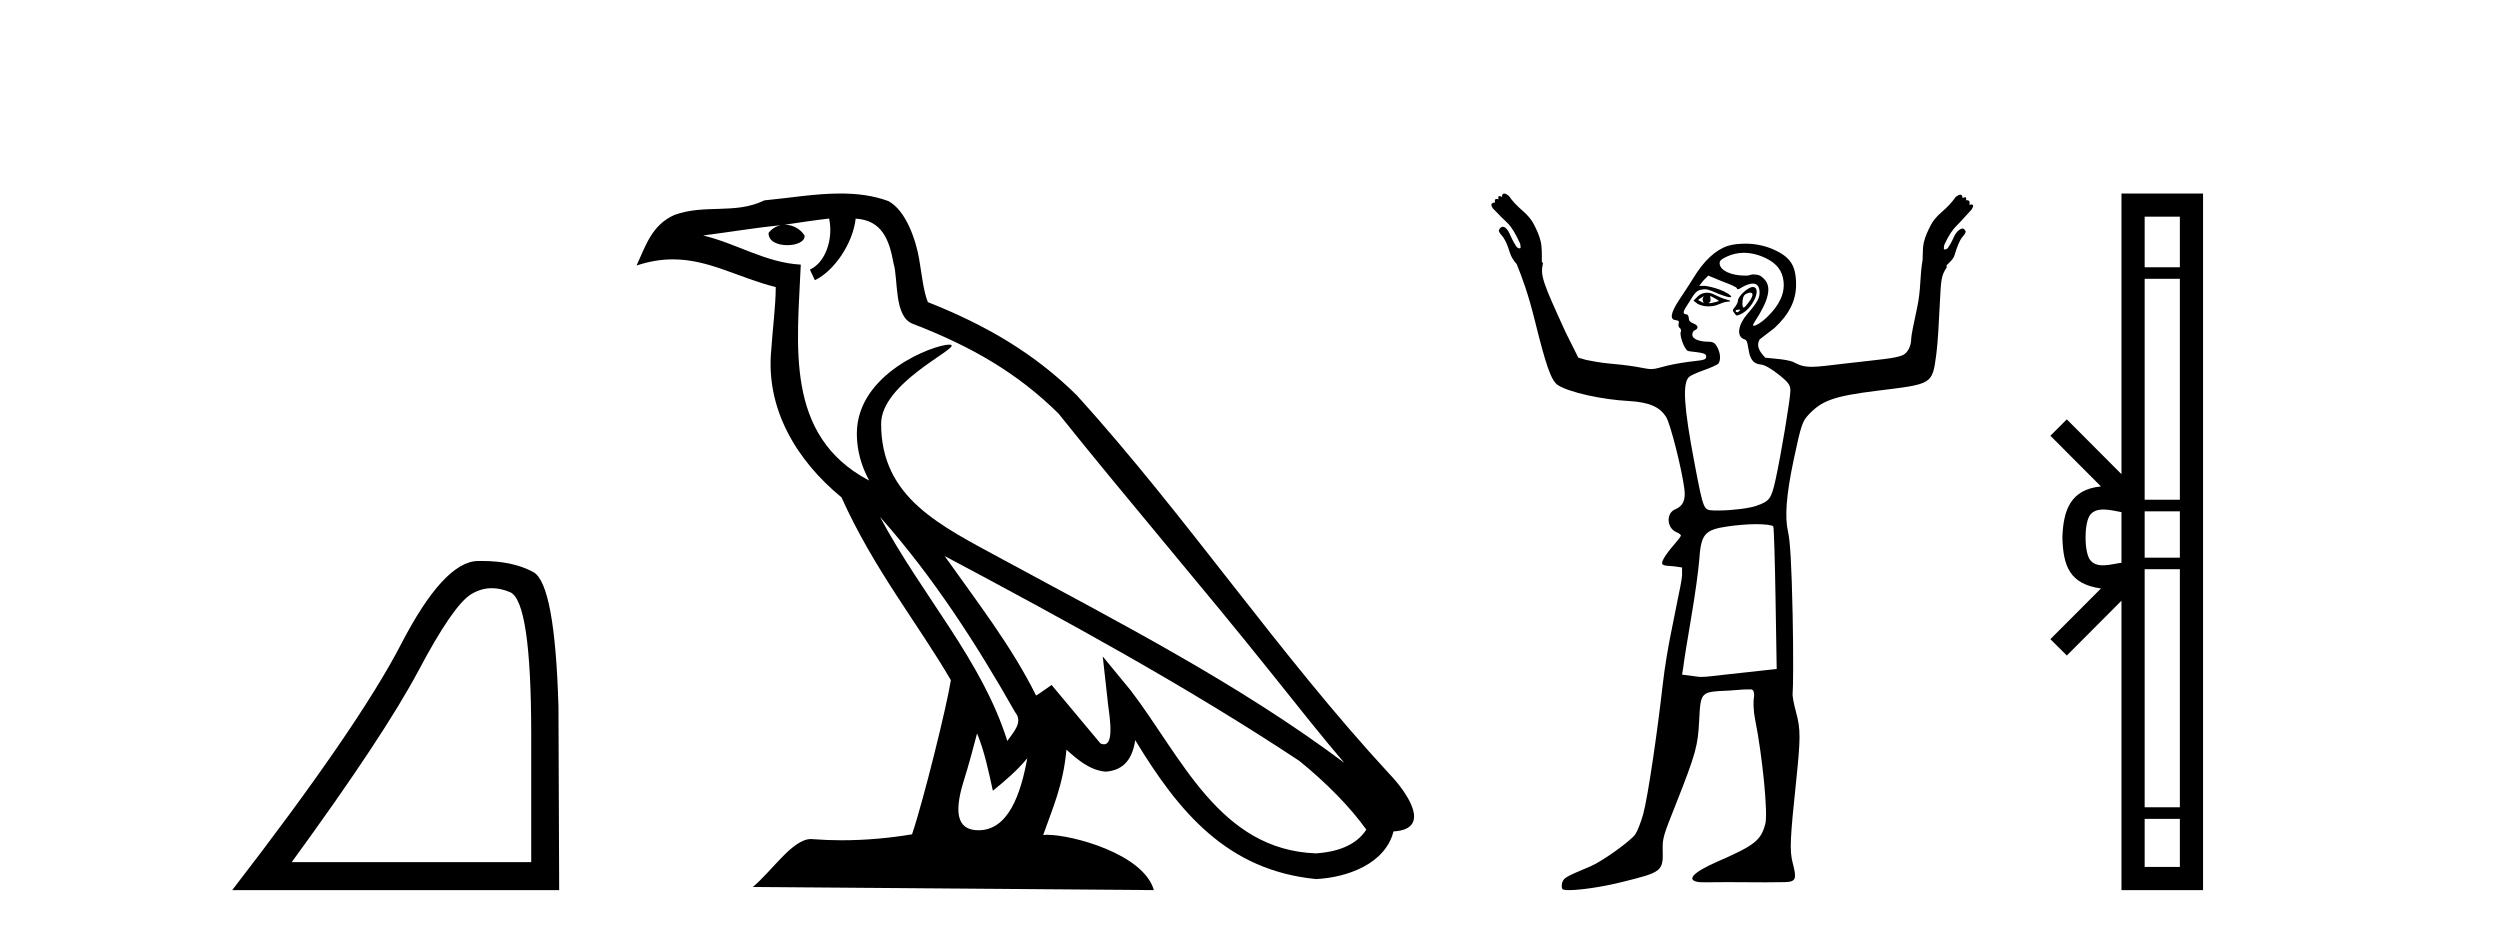
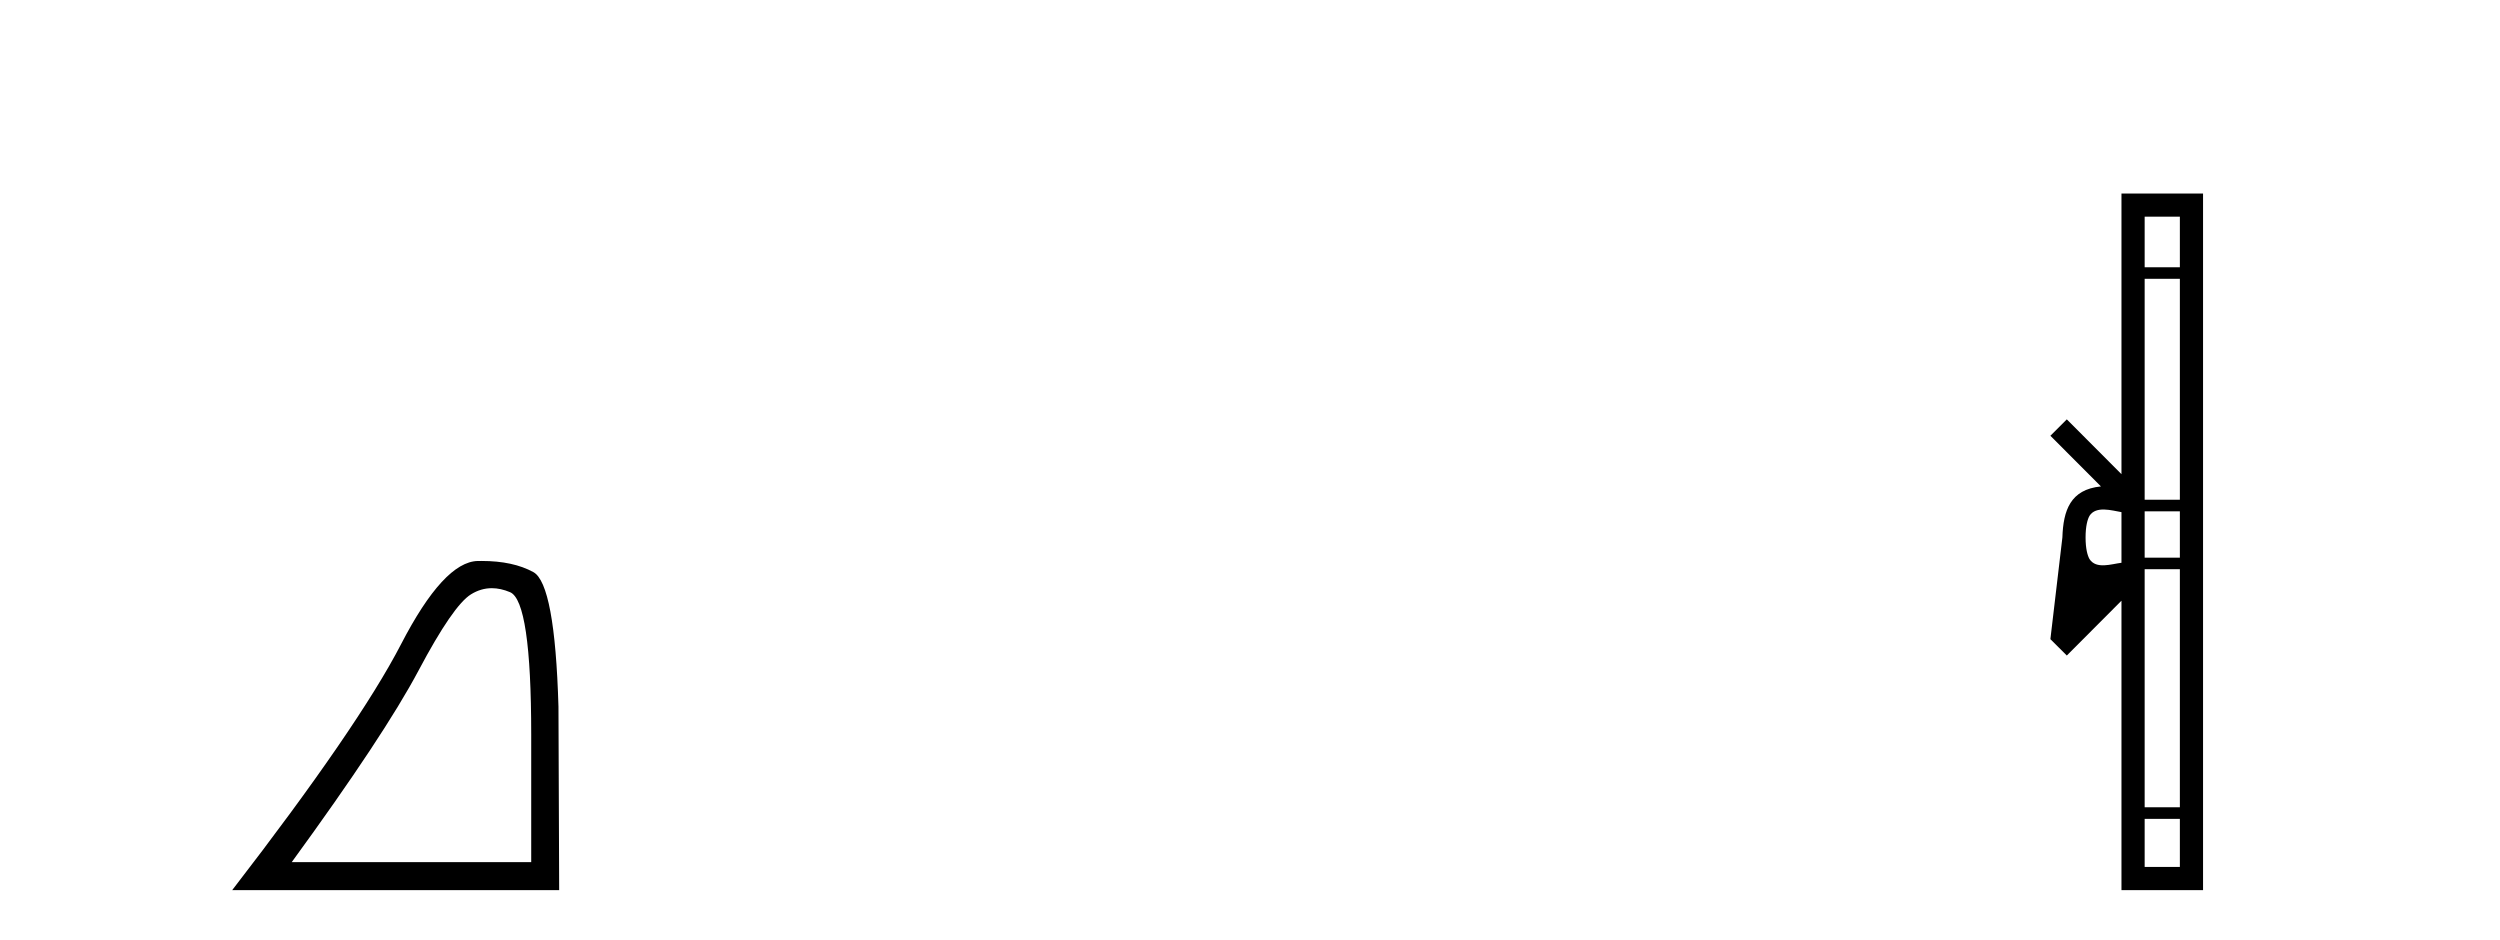
<svg xmlns="http://www.w3.org/2000/svg" width="109.0" height="41.0">
  <path d="M 21.443 25.645 Q 21.827 25.645 22.239 25.819 Q 23.161 26.21 23.161 32.025 L 23.161 37.59 L 12.719 37.59 Q 16.752 32.056 18.253 29.227 Q 19.753 26.398 20.535 25.913 Q 20.968 25.645 21.443 25.645 ZM 21 24.458 Q 20.917 24.458 20.832 24.459 Q 19.347 24.491 17.487 28.086 Q 15.627 31.681 10.124 38.809 L 24.38 38.809 L 24.349 30.806 Q 24.193 25.46 23.255 24.944 Q 22.37 24.458 21 24.458 Z" style="fill:#000000;stroke:none" />
-   <path d="M 38.37 22.54 L 38.37 22.54 C 40.664 25.118 42.564 28.06 44.257 31.048 C 44.613 31.486 44.212 31.888 43.919 32.305 C 42.803 28.763 40.236 26.03 38.37 22.54 ZM 36.15 9.529 C 36.341 10.422 35.989 11.451 35.312 11.755 L 35.528 12.217 C 36.374 11.815 37.186 10.612 37.307 9.532 C 38.462 9.601 38.777 10.47 38.958 11.479 C 39.174 12.168 38.955 13.841 39.828 14.13 C 42.409 15.129 44.381 16.285 46.151 18.031 C 49.206 21.852 52.399 25.552 55.454 29.376 C 56.641 30.865 57.726 32.228 58.608 33.257 C 53.968 29.789 48.785 27.136 43.699 24.38 C 40.996 22.911 38.417 21.71 38.417 18.477 C 38.417 16.738 41.622 15.281 41.489 15.055 C 41.478 15.035 41.441 15.026 41.382 15.026 C 40.725 15.026 37.358 16.274 37.358 18.907 C 37.358 19.637 37.553 20.313 37.892 20.944 C 37.887 20.944 37.882 20.943 37.877 20.943 C 34.184 18.986 34.77 15.028 34.914 11.538 C 33.379 11.453 32.115 10.616 30.658 10.267 C 31.788 10.121 32.915 9.933 34.048 9.816 L 34.048 9.816 C 33.835 9.858 33.641 9.982 33.511 10.154 C 33.493 10.526 33.914 10.69 34.324 10.69 C 34.724 10.69 35.114 10.534 35.077 10.264 C 34.896 9.982 34.566 9.799 34.228 9.799 C 34.218 9.799 34.209 9.799 34.199 9.799 C 34.762 9.719 35.513 9.599 36.15 9.529 ZM 42.6 31.976 C 42.931 32.78 43.102 33.632 43.289 34.476 C 43.827 34.04 44.349 33.593 44.79 33.06 L 44.79 33.06 C 44.503 34.623 43.966 36.199 42.665 36.199 C 41.877 36.199 41.512 35.667 42.017 34.054 C 42.255 33.293 42.445 32.566 42.6 31.976 ZM 41.186 24.242 L 41.186 24.242 C 46.452 27.047 51.666 29.879 56.646 33.171 C 57.819 34.122 58.864 35.181 59.572 36.172 C 59.103 36.901 58.209 37.152 57.383 37.207 C 53.168 37.06 51.518 32.996 49.291 30.093 L 48.08 28.622 L 48.289 30.507 C 48.303 30.846 48.651 32.452 48.133 32.452 C 48.088 32.452 48.038 32.44 47.981 32.415 L 45.85 29.865 C 45.622 30.015 45.408 30.186 45.173 30.325 C 44.116 28.187 42.569 26.196 41.186 24.242 ZM 36.641 8.437 C 35.535 8.437 34.401 8.636 33.326 8.736 C 32.044 9.361 30.745 8.884 29.4 9.373 C 28.429 9.809 28.157 10.693 27.755 11.576 C 28.327 11.386 28.848 11.308 29.339 11.308 C 30.906 11.308 32.167 12.097 33.823 12.518 C 33.82 13.349 33.69 14.292 33.628 15.242 C 33.371 17.816 34.728 20.076 36.689 21.685 C 38.094 24.814 40.039 27.214 41.458 29.655 C 41.288 30.752 40.268 34.89 39.765 36.376 C 38.779 36.542 37.727 36.636 36.693 36.636 C 36.275 36.636 35.861 36.62 35.454 36.588 C 35.423 36.584 35.391 36.582 35.36 36.582 C 34.562 36.582 33.685 37.945 32.824 38.673 L 50.309 38.809 C 49.863 37.233 46.756 36.397 45.652 36.397 C 45.589 36.397 45.532 36.399 45.483 36.405 C 45.872 35.29 46.358 34.243 46.497 32.686 C 46.984 33.123 47.532 33.595 48.215 33.644 C 49.05 33.582 49.389 33.011 49.495 32.267 C 51.387 35.396 53.502 37.951 57.383 38.327 C 58.724 38.261 60.395 37.675 60.757 36.25 C 62.536 36.149 61.231 34.416 60.571 33.737 C 55.731 28.498 51.735 22.517 46.952 17.238 C 45.11 15.421 43.03 14.192 40.455 13.173 C 40.263 12.702 40.2 12.032 40.075 11.295 C 39.939 10.491 39.51 9.174 38.726 8.765 C 38.058 8.519 37.355 8.437 36.641 8.437 Z" style="fill:#000000;stroke:none" />
-   <path d="M 74.283 12.911 C 74.293 12.911 74.237 12.977 74.233 13.06 C 74.233 13.143 74.296 13.209 74.283 13.209 C 74.274 13.209 74.232 13.185 74.084 13.11 C 74.041 13.088 74.012 13.08 74.133 13.01 C 74.243 12.947 74.276 12.911 74.283 12.911 ZM 74.581 12.911 C 74.598 12.911 74.615 12.927 74.68 12.96 C 74.764 13.003 74.929 13.094 74.929 13.11 C 75 13.125 74.733 13.187 74.631 13.209 C 74.601 13.215 74.575 13.217 74.555 13.217 C 74.513 13.217 74.49 13.209 74.481 13.209 C 74.454 13.209 74.569 13.206 74.581 13.11 C 74.591 13.026 74.538 12.911 74.581 12.911 ZM 74.432 12.762 C 74.286 12.762 74.167 12.798 74.034 12.911 L 73.835 13.11 L 74.034 13.259 C 74.168 13.317 74.307 13.358 74.481 13.358 C 74.597 13.358 74.697 13.35 74.829 13.308 C 74.964 13.266 75.162 13.164 75.277 13.159 C 75.481 13.151 75.509 13.116 75.277 13.06 C 75.146 13.028 74.92 12.934 74.78 12.861 C 74.641 12.788 74.536 12.762 74.432 12.762 ZM 76.29 12.759 C 76.301 12.759 76.309 12.762 76.321 12.762 C 76.474 12.762 76.417 12.961 76.221 13.209 C 76.117 13.341 76.067 13.408 76.022 13.408 C 75.977 13.408 75.964 13.301 75.973 13.159 C 75.99 12.873 76.072 12.814 76.271 12.762 C 76.278 12.76 76.284 12.759 76.29 12.759 ZM 75.857 13.499 C 75.867 13.499 75.873 13.501 75.873 13.507 C 75.873 13.526 75.818 13.58 75.774 13.607 C 75.769 13.61 75.763 13.611 75.757 13.611 C 75.745 13.611 75.732 13.607 75.724 13.607 C 75.7 13.607 75.674 13.588 75.674 13.557 C 75.674 13.511 75.73 13.507 75.774 13.507 C 75.803 13.507 75.837 13.499 75.857 13.499 ZM 76.42 12.513 C 76.219 12.513 75.774 12.917 75.774 13.11 C 75.774 13.186 75.696 13.329 75.625 13.408 C 75.519 13.525 75.544 13.559 75.625 13.656 C 75.667 13.707 75.681 13.756 75.724 13.756 C 75.772 13.756 75.862 13.72 75.973 13.656 C 76.479 13.363 76.809 12.513 76.42 12.513 ZM 76.022 11.022 C 76.364 11.022 76.701 11.112 77.017 11.27 C 77.465 11.496 77.71 11.799 77.762 12.264 C 77.823 12.801 77.582 13.301 77.066 13.805 C 76.785 14.081 76.553 14.203 76.47 14.203 C 76.412 14.203 76.418 14.16 76.52 14.004 C 77.129 13.074 77.252 12.5 76.917 12.165 C 76.775 12.023 76.698 11.966 76.42 11.966 C 76.354 11.966 76.265 12.012 76.172 12.016 C 76.16 12.016 76.149 12.016 76.138 12.016 C 76.116 12.016 76.094 12.016 76.072 12.016 C 75.487 12.016 75.02 11.8 74.979 11.519 C 74.958 11.379 75.022 11.306 75.326 11.171 C 75.521 11.085 75.777 11.022 76.022 11.022 ZM 74.481 12.016 L 75.078 12.264 C 75.406 12.384 75.706 12.512 75.724 12.563 C 75.734 12.589 75.743 12.612 75.774 12.612 C 75.819 12.612 75.872 12.571 75.973 12.513 C 76.128 12.424 76.306 12.364 76.42 12.364 C 76.622 12.364 76.718 12.508 76.718 12.762 C 76.718 12.989 76.621 13.188 76.172 13.706 C 75.798 14.136 75.673 14.685 76.072 14.8 C 76.331 14.874 76.078 15.843 76.768 15.893 C 76.953 15.907 77.264 16.102 77.563 16.341 C 78.005 16.692 78.061 16.805 78.061 17.037 C 78.061 17.38 77.64 19.906 77.414 20.914 C 77.226 21.755 77.16 21.849 76.569 22.057 C 76.282 22.158 75.522 22.256 74.979 22.256 C 74.921 22.256 74.862 22.258 74.807 22.258 C 74.78 22.258 74.754 22.258 74.73 22.256 C 74.28 22.227 74.286 22.325 73.885 20.218 C 73.407 17.707 73.355 16.722 73.636 16.44 C 73.702 16.374 73.986 16.246 74.283 16.142 C 74.579 16.038 74.893 15.9 74.929 15.844 C 75.03 15.684 75.012 15.405 74.879 15.148 C 74.781 14.958 74.701 14.899 74.481 14.899 C 74.088 14.899 73.785 14.779 73.785 14.601 C 73.785 14.517 73.819 14.427 73.885 14.402 C 74.065 14.333 74.058 14.188 73.835 14.104 C 73.717 14.059 73.636 13.996 73.636 13.905 C 73.636 13.82 73.593 13.709 73.537 13.706 C 73.251 13.691 73.5 13.424 73.686 13.11 C 73.947 12.668 74.026 12.635 74.332 12.612 C 74.512 12.612 74.774 12.751 74.929 12.811 C 75.231 12.928 75.377 12.96 75.426 12.96 C 75.451 12.96 75.498 12.933 75.476 12.911 C 75.169 12.605 74.401 12.463 74.332 12.463 L 74.084 12.463 L 74.283 12.215 L 74.481 12.016 ZM 76.569 22.853 C 76.974 22.853 77.281 22.896 77.315 22.952 C 77.344 23 77.387 24.442 77.414 26.133 L 77.464 29.166 L 76.122 29.315 C 74.892 29.442 74.474 29.514 74.183 29.514 C 74.032 29.514 73.889 29.483 73.736 29.464 L 73.338 29.414 L 73.388 29.116 C 73.402 28.941 73.563 27.934 73.736 26.929 C 73.909 25.924 74.058 24.815 74.084 24.443 C 74.163 23.289 74.307 23.099 75.326 22.952 C 75.688 22.9 76.18 22.853 76.569 22.853 ZM 65.583 8.437 C 65.531 8.437 65.484 8.481 65.484 8.586 C 65.435 8.562 65.398 8.549 65.372 8.549 C 65.323 8.549 65.312 8.594 65.335 8.685 C 65.304 8.678 65.279 8.674 65.257 8.674 C 65.179 8.674 65.158 8.725 65.186 8.834 C 65.176 8.831 65.165 8.83 65.154 8.83 C 65.11 8.83 65.065 8.856 65.037 8.884 C 65.002 8.919 65.034 8.995 65.086 9.083 C 65.367 9.381 65.566 9.571 65.733 9.729 C 65.899 9.887 66.086 10.203 66.279 10.624 C 66.297 10.747 66.314 10.805 66.279 10.823 C 66.27 10.828 66.26 10.83 66.249 10.83 C 66.219 10.83 66.182 10.812 66.13 10.773 C 66.06 10.668 65.961 10.51 65.882 10.326 C 65.803 10.142 65.73 10.007 65.633 9.928 C 65.597 9.899 65.561 9.886 65.527 9.886 C 65.469 9.886 65.418 9.923 65.385 9.978 C 65.314 10.048 65.352 10.127 65.484 10.276 C 65.616 10.425 65.727 10.671 65.832 11.022 C 65.885 11.197 66.003 11.378 66.13 11.519 C 66.367 12.117 66.61 12.731 66.926 14.004 C 67.385 15.857 67.624 16.598 67.92 16.788 C 68.43 17.117 69.865 17.421 71.002 17.484 C 71.926 17.535 72.364 17.746 72.642 18.18 C 72.825 18.464 73.322 20.421 73.438 21.312 C 73.503 21.813 73.374 22.068 73.04 22.206 C 72.626 22.378 72.672 23.028 73.09 23.201 C 73.221 23.255 73.288 23.317 73.288 23.35 C 73.288 23.382 73.159 23.555 72.99 23.747 C 72.822 23.939 72.616 24.201 72.543 24.344 C 72.389 24.643 72.432 24.657 72.99 24.692 L 73.338 24.742 L 73.338 25.089 C 73.325 25.286 73.227 25.768 73.139 26.183 C 73.051 26.598 72.924 27.281 72.841 27.674 C 72.758 28.068 72.584 29.053 72.493 29.862 C 72.269 31.859 71.856 34.706 71.648 35.479 C 71.554 35.827 71.394 36.233 71.3 36.374 C 71.107 36.66 69.857 37.556 69.361 37.765 C 68.304 38.213 68.196 38.258 68.119 38.461 C 68.075 38.577 68.092 38.717 68.119 38.76 C 68.141 38.795 68.254 38.809 68.417 38.809 C 68.417 38.809 68.417 38.809 68.417 38.809 C 68.897 38.809 69.85 38.673 70.703 38.461 C 72.476 38.021 72.521 37.997 72.493 37.02 C 72.48 36.542 72.551 36.362 73.04 35.131 C 73.962 32.807 74.028 32.502 74.084 31.403 C 74.148 30.137 74.155 30.167 75.376 30.11 C 75.673 30.096 75.927 30.06 76.122 30.06 C 76.216 30.06 76.284 30.057 76.327 30.057 C 76.348 30.057 76.362 30.058 76.37 30.06 C 76.445 30.084 76.506 30.192 76.47 30.408 C 76.44 30.582 76.448 30.997 76.52 31.353 C 76.847 32.985 77.089 35.472 76.967 35.926 C 76.773 36.645 76.506 36.856 74.879 37.567 C 73.781 38.046 73.495 38.39 74.084 38.461 C 74.122 38.466 74.202 38.468 74.316 38.468 C 74.542 38.468 74.901 38.461 75.326 38.461 C 75.824 38.461 76.413 38.469 76.983 38.469 C 77.269 38.469 77.55 38.467 77.812 38.461 C 78.314 38.45 78.344 38.319 78.16 37.616 C 78.018 37.075 78.054 36.532 78.309 34.087 C 78.504 32.219 78.514 31.803 78.309 31.055 C 78.217 30.719 78.139 30.345 78.16 30.21 C 78.181 30.075 78.196 28.556 78.16 26.829 C 78.112 24.534 78.048 23.578 77.961 23.201 C 77.81 22.54 77.874 21.61 78.21 20.019 C 78.532 18.491 78.598 18.354 78.856 18.08 C 79.422 17.48 79.913 17.274 81.838 17.037 C 84.264 16.737 84.244 16.778 84.423 15.446 C 84.49 14.947 84.54 13.99 84.572 13.308 C 84.629 12.134 84.64 12.03 84.871 11.668 C 84.883 11.649 84.868 11.64 84.871 11.618 C 84.873 11.596 84.877 11.593 84.871 11.569 C 85.012 11.421 85.163 11.308 85.219 11.121 C 85.324 10.77 85.435 10.475 85.567 10.326 C 85.698 10.177 85.736 10.098 85.666 10.028 C 85.64 9.985 85.604 9.965 85.562 9.965 C 85.517 9.965 85.467 9.987 85.418 10.028 C 85.321 10.106 85.248 10.191 85.169 10.375 C 85.09 10.56 84.991 10.718 84.92 10.823 C 84.869 10.861 84.832 10.88 84.802 10.88 C 84.791 10.88 84.781 10.877 84.771 10.873 C 84.736 10.855 84.754 10.797 84.771 10.674 C 84.964 10.253 85.151 9.987 85.318 9.829 C 85.485 9.671 85.684 9.431 85.964 9.133 C 86.017 9.045 86.049 8.969 86.014 8.934 C 85.999 8.919 85.98 8.914 85.958 8.914 C 85.929 8.914 85.895 8.924 85.865 8.934 C 85.895 8.814 85.867 8.728 85.77 8.728 C 85.754 8.728 85.736 8.73 85.716 8.735 C 85.739 8.643 85.728 8.599 85.678 8.599 C 85.652 8.599 85.615 8.611 85.567 8.636 C 85.567 8.53 85.52 8.487 85.467 8.487 C 85.415 8.487 85.339 8.533 85.268 8.586 C 85.111 8.814 84.926 9.013 84.672 9.232 C 84.418 9.451 84.262 9.653 84.175 9.829 C 84.07 10.039 83.947 10.276 83.877 10.574 C 83.832 10.764 83.836 11.038 83.827 11.27 C 83.823 11.286 83.83 11.302 83.827 11.32 C 83.695 12.066 83.765 12.61 83.578 13.457 C 83.444 14.069 83.33 14.632 83.33 14.75 C 83.33 15.102 83.166 15.407 82.932 15.496 C 82.591 15.626 82.123 15.659 80.496 15.844 C 79.797 15.923 79.33 15.993 79.005 15.993 C 78.618 15.993 78.443 15.916 78.21 15.794 C 78.077 15.724 77.748 15.67 77.464 15.645 L 76.967 15.595 C 76.716 15.336 76.559 15.078 76.718 14.8 L 77.365 14.303 C 78.01 13.705 78.309 13.103 78.309 12.414 C 78.309 11.581 78.066 11.207 77.315 10.873 C 76.991 10.728 76.557 10.624 76.122 10.624 C 75.83 10.624 75.543 10.652 75.326 10.723 C 74.783 10.904 74.281 11.382 73.835 12.115 C 73.63 12.452 73.332 12.887 73.189 13.11 C 72.852 13.635 72.794 13.92 73.04 13.955 C 73.176 13.974 73.224 13.994 73.189 14.104 C 73.163 14.184 73.192 14.274 73.239 14.303 C 73.285 14.331 73.312 14.413 73.288 14.452 C 73.204 14.588 73.428 15.212 73.587 15.297 C 73.673 15.343 74.354 15.348 74.382 15.496 C 74.412 15.654 74.368 15.696 73.885 15.744 C 73.597 15.773 73.051 15.855 72.692 15.943 C 72.359 16.024 72.191 16.092 71.996 16.092 C 71.83 16.092 71.653 16.044 71.35 15.993 C 70.966 15.927 70.409 15.87 70.107 15.844 C 69.805 15.817 69.37 15.739 69.162 15.694 L 68.815 15.595 L 68.268 14.501 C 67.228 12.232 67.158 12.018 67.274 11.469 C 67.262 11.447 67.238 11.44 67.224 11.419 C 67.225 11.105 67.232 10.769 67.174 10.525 C 67.104 10.226 66.981 9.989 66.876 9.779 C 66.788 9.604 66.633 9.402 66.379 9.182 C 66.124 8.963 65.94 8.764 65.782 8.536 C 65.712 8.484 65.636 8.437 65.583 8.437 Z" style="fill:#000000;stroke:none" />
-   <path d="M 90.931 23.433 C 90.931 22.941 91.015 22.644 91.102 22.49 C 91.387 22.044 92.07 22.257 92.496 22.329 L 92.496 24.537 C 92.06 24.59 91.395 24.831 91.102 24.375 C 91.015 24.221 90.931 23.925 90.931 23.433 ZM 93.507 35.703 L 95.042 35.703 L 95.042 37.798 L 93.507 37.798 ZM 93.507 24.817 L 95.042 24.817 L 95.042 35.198 L 93.507 35.198 ZM 93.507 22.293 L 95.042 22.293 L 95.042 24.313 L 93.507 24.313 ZM 93.507 12.157 L 95.042 12.157 L 95.042 21.789 L 93.507 21.789 ZM 93.507 9.448 L 95.042 9.448 L 95.042 11.653 L 93.507 11.653 ZM 89.397 27.867 L 90.113 28.581 L 92.496 26.191 L 92.496 38.809 L 96.053 38.809 L 96.053 8.437 L 92.496 8.437 L 92.496 20.674 L 90.113 18.284 L 89.397 18.999 L 91.601 21.208 C 90.265 21.341 89.958 22.256 89.92 23.433 C 89.954 24.69 90.238 25.462 91.601 25.658 L 89.397 27.867 Z" style="fill:#000000;stroke:none" />
+   <path d="M 90.931 23.433 C 90.931 22.941 91.015 22.644 91.102 22.49 C 91.387 22.044 92.07 22.257 92.496 22.329 L 92.496 24.537 C 92.06 24.59 91.395 24.831 91.102 24.375 C 91.015 24.221 90.931 23.925 90.931 23.433 ZM 93.507 35.703 L 95.042 35.703 L 95.042 37.798 L 93.507 37.798 ZM 93.507 24.817 L 95.042 24.817 L 95.042 35.198 L 93.507 35.198 ZM 93.507 22.293 L 95.042 22.293 L 95.042 24.313 L 93.507 24.313 ZM 93.507 12.157 L 95.042 12.157 L 95.042 21.789 L 93.507 21.789 ZM 93.507 9.448 L 95.042 9.448 L 95.042 11.653 L 93.507 11.653 ZM 89.397 27.867 L 90.113 28.581 L 92.496 26.191 L 92.496 38.809 L 96.053 38.809 L 96.053 8.437 L 92.496 8.437 L 92.496 20.674 L 90.113 18.284 L 89.397 18.999 L 91.601 21.208 C 90.265 21.341 89.958 22.256 89.92 23.433 L 89.397 27.867 Z" style="fill:#000000;stroke:none" />
</svg>